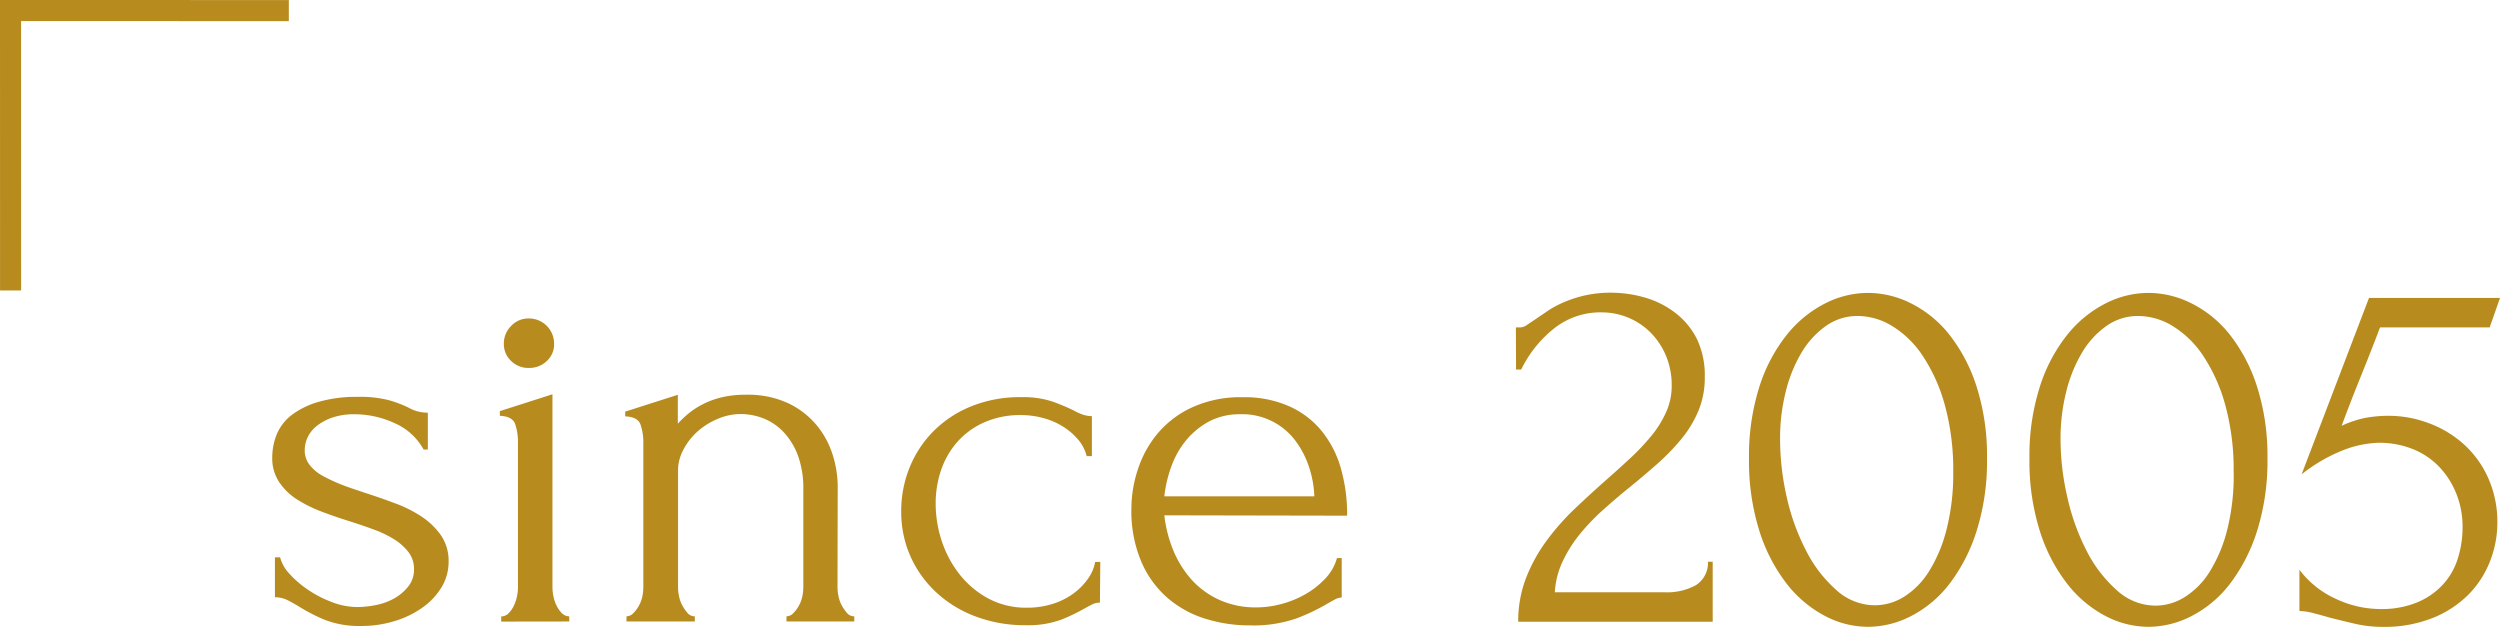
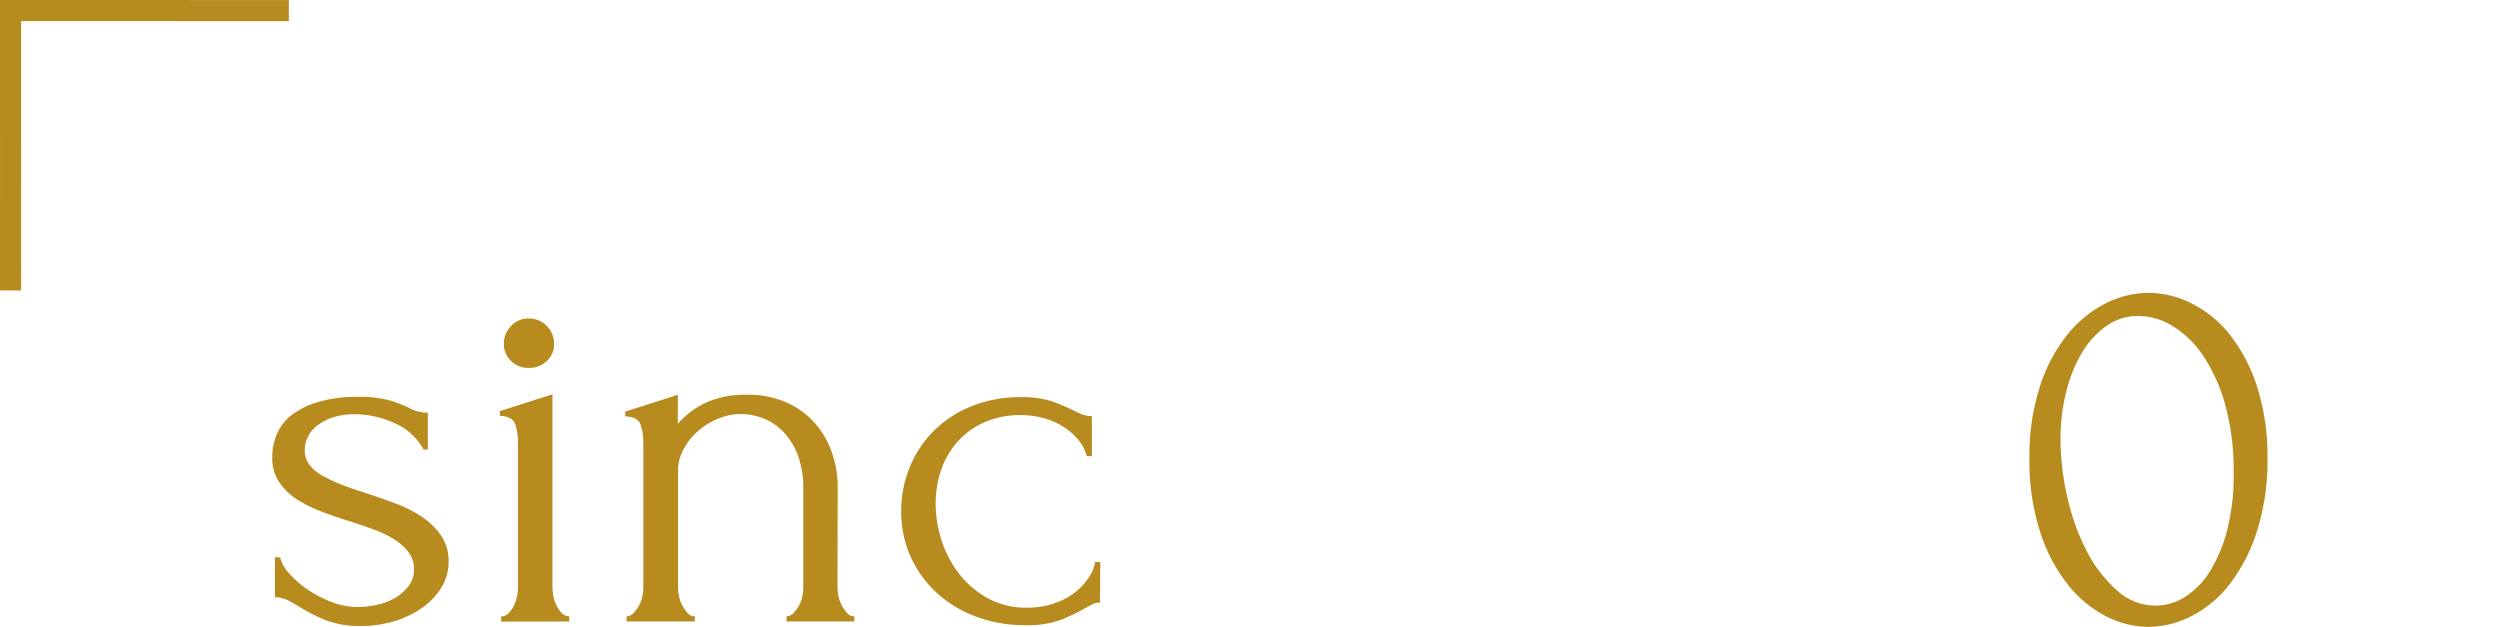
<svg xmlns="http://www.w3.org/2000/svg" width="484.12" height="121.39" viewBox="0 0 484.12 121.39">
  <g id="圖層_2" data-name="圖層 2">
    <g id="圖層_1-2" data-name="圖層 1">
      <g>
        <path d="M86.87,108.75a9.5,9.5,0,0,1-1.32,4.9,13.29,13.29,0,0,1-3.62,3.92,18.45,18.45,0,0,1-5.35,2.65,22,22,0,0,1-6.63,1A18.39,18.39,0,0,1,62.82,120a33.83,33.83,0,0,1-4.69-2.4c-.88-.54-1.7-1-2.44-1.38a5.48,5.48,0,0,0-2.45-.56v-7.74h1A7.25,7.25,0,0,0,56,111.05a19.54,19.54,0,0,0,3.57,3.11,22.15,22.15,0,0,0,4.59,2.39,13.71,13.71,0,0,0,5,1,18.42,18.42,0,0,0,3.77-.41,11.87,11.87,0,0,0,3.52-1.32,9.35,9.35,0,0,0,2.65-2.3,5.23,5.23,0,0,0,1.07-3.31,5.32,5.32,0,0,0-1.12-3.36,10.75,10.75,0,0,0-2.86-2.5,21.52,21.52,0,0,0-4-1.88c-1.5-.55-3-1.06-4.49-1.53-1.76-.55-3.55-1.16-5.35-1.84a26.29,26.29,0,0,1-4.84-2.39,11.72,11.72,0,0,1-3.46-3.37,8.26,8.26,0,0,1-1.33-4.73,11.81,11.81,0,0,1,.87-4.49,9.16,9.16,0,0,1,2.85-3.72,15.69,15.69,0,0,1,5.15-2.55,26.45,26.45,0,0,1,7.64-1,22.37,22.37,0,0,1,6.17.67,24.2,24.2,0,0,1,3.62,1.37,8.41,8.41,0,0,0,1.83.77,7.6,7.6,0,0,0,2,.25v7.14h-.82a11.73,11.73,0,0,0-5.6-5.1,18.48,18.48,0,0,0-7.75-1.73,12.94,12.94,0,0,0-4.38.66,10.29,10.29,0,0,0-3,1.63,6.24,6.24,0,0,0-1.73,2.19,5.9,5.9,0,0,0-.56,2.45,4.57,4.57,0,0,0,1,2.95,8.38,8.38,0,0,0,2.65,2.14A32.51,32.51,0,0,0,66.54,94c1.39.54,2.87,1,4.43,1.53q2.86.92,5.71,2a24.4,24.4,0,0,1,5.1,2.6,14.05,14.05,0,0,1,3.67,3.62A8.71,8.71,0,0,1,86.87,108.75Z" fill="#b78b1e" />
        <path d="M97.06,120.37v-1a2,2,0,0,0,1.43-.61,5.3,5.3,0,0,0,1-1.43,7.46,7.46,0,0,0,.61-1.78,8.36,8.36,0,0,0,.2-1.78V85.52a10.66,10.66,0,0,0-.51-3.31c-.34-1.06-1.32-1.62-3-1.69v-.91l10.19-3.26v37.4a9.06,9.06,0,0,0,.2,1.78,7.06,7.06,0,0,0,.62,1.78,5.5,5.5,0,0,0,1,1.43,2,2,0,0,0,1.43.61v1Zm.51-53.81A4.78,4.78,0,0,1,99,63.1a4.55,4.55,0,0,1,3.41-1.43,4.87,4.87,0,0,1,4.89,4.89,4.37,4.37,0,0,1-1.42,3.36,4.89,4.89,0,0,1-3.47,1.33A4.7,4.7,0,0,1,99,69.92,4.45,4.45,0,0,1,97.57,66.56Z" fill="#b78b1e" />
        <path d="M162.18,113.75a8.41,8.41,0,0,0,.21,1.78,6.11,6.11,0,0,0,.66,1.78,7.92,7.92,0,0,0,1,1.43,1.78,1.78,0,0,0,1.38.61v1H152.3v-1a1.83,1.83,0,0,0,1.32-.61,6.21,6.21,0,0,0,1.07-1.43,6.13,6.13,0,0,0,.67-1.78,9.06,9.06,0,0,0,.2-1.78v-19a18.48,18.48,0,0,0-1-6.42,13.38,13.38,0,0,0-2.75-4.58,10.86,10.86,0,0,0-3.92-2.71,12.16,12.16,0,0,0-4.44-.86,11.24,11.24,0,0,0-4.43.92,14.06,14.06,0,0,0-3.87,2.39A12.37,12.37,0,0,0,132.38,87a8.51,8.51,0,0,0-1.08,4.12v22.63a8.41,8.41,0,0,0,.21,1.78,6.11,6.11,0,0,0,.66,1.78,7.92,7.92,0,0,0,1,1.43,1.78,1.78,0,0,0,1.38.61v1H121.32v-1a1.84,1.84,0,0,0,1.32-.61,6.21,6.21,0,0,0,1.07-1.43,6.13,6.13,0,0,0,.67-1.78,9.06,9.06,0,0,0,.2-1.78V85.62a10.71,10.71,0,0,0-.51-3.31c-.34-1.06-1.33-1.62-3-1.68v-.92l10.19-3.26v5.6a20,20,0,0,1,1.84-1.78,15.7,15.7,0,0,1,2.7-1.84A16.72,16.72,0,0,1,139.51,77a19.37,19.37,0,0,1,4.94-.56,18.51,18.51,0,0,1,8.15,1.63,16.15,16.15,0,0,1,5.51,4.23,16.91,16.91,0,0,1,3.11,5.7,20.57,20.57,0,0,1,1,6.07Z" fill="#b78b1e" />
        <path d="M213,116.7a3.32,3.32,0,0,0-1.53.36c-.48.24-1,.53-1.63.87A35.1,35.1,0,0,1,205.5,120a18.88,18.88,0,0,1-6.93,1.07,26.92,26.92,0,0,1-9.63-1.69,23,23,0,0,1-7.65-4.68,21.46,21.46,0,0,1-5-7A21.2,21.2,0,0,1,174.52,99a22.31,22.31,0,0,1,1.58-8.36,21.33,21.33,0,0,1,4.53-7,21.73,21.73,0,0,1,7.29-4.89,25,25,0,0,1,9.83-1.84,18,18,0,0,1,6.12.87,42.1,42.1,0,0,1,4,1.68,12.64,12.64,0,0,0,1.78.82,5.47,5.47,0,0,0,1.79.3v7.75h-1a8,8,0,0,0-1.84-3.41,12.69,12.69,0,0,0-3.05-2.5,14.35,14.35,0,0,0-3.77-1.53,16.4,16.4,0,0,0-4-.51,17.09,17.09,0,0,0-7.34,1.48,15.07,15.07,0,0,0-5.19,3.87,16.26,16.26,0,0,0-3.06,5.45,19.87,19.87,0,0,0-1,6.32,23,23,0,0,0,1.22,7.39,21,21,0,0,0,3.52,6.47,17.86,17.86,0,0,0,5.55,4.59,15.47,15.47,0,0,0,7.34,1.73,16.33,16.33,0,0,0,5.25-.81,13.59,13.59,0,0,0,4.08-2.15,12,12,0,0,0,2.7-2.9,7.59,7.59,0,0,0,1.22-3h1Z" fill="#b78b1e" />
-         <path d="M225.47,99.79a25.24,25.24,0,0,0,1.73,6.77,19.79,19.79,0,0,0,3.52,5.66,16.31,16.31,0,0,0,5.35,3.92,17.09,17.09,0,0,0,7.34,1.48,18.63,18.63,0,0,0,4.74-.66,18.92,18.92,0,0,0,4.63-1.89,16.39,16.39,0,0,0,3.83-3,9.44,9.44,0,0,0,2.29-4h.92v7.64a3,3,0,0,0-1.38.41c-.51.27-1.11.61-1.78,1a38.86,38.86,0,0,1-5.51,2.6,25.22,25.22,0,0,1-9.17,1.38,28.39,28.39,0,0,1-8.71-1.33,20.44,20.44,0,0,1-7.29-4.08,19.43,19.43,0,0,1-5-7,25.08,25.08,0,0,1-1.89-10.19,24.32,24.32,0,0,1,1.27-7.64,20.92,20.92,0,0,1,3.88-7,19.22,19.22,0,0,1,6.67-5,22.67,22.67,0,0,1,9.79-1.94,21.3,21.3,0,0,1,8.91,1.74,17,17,0,0,1,6.32,4.79,20.17,20.17,0,0,1,3.72,7.23,32.47,32.47,0,0,1,1.22,9.18Zm14.78-19.57a12.67,12.67,0,0,0-6.17,1.42,15.18,15.18,0,0,0-4.43,3.67,17,17,0,0,0-2.85,5.1,24.59,24.59,0,0,0-1.33,5.71h29.05a20.4,20.4,0,0,0-1.07-5.81,17.76,17.76,0,0,0-2.7-5.1,12.86,12.86,0,0,0-10.5-5Z" fill="#b78b1e" />
-         <path d="M293.55,63.4h.91a2.49,2.49,0,0,0,1.28-.51l1.68-1.12c.68-.47,1.48-1,2.39-1.63A19.86,19.86,0,0,1,303,58.46a23.31,23.31,0,0,1,4-1.27,22.52,22.52,0,0,1,5-.51,23.75,23.75,0,0,1,6.73,1,17.45,17.45,0,0,1,5.81,3,14.55,14.55,0,0,1,4.08,5A16.4,16.4,0,0,1,330.13,73a16.76,16.76,0,0,1-1.22,6.52A21.59,21.59,0,0,1,325.6,85a41.83,41.83,0,0,1-4.69,4.84q-2.6,2.3-5.35,4.53c-1.77,1.43-3.48,2.89-5.15,4.39a40.91,40.91,0,0,0-4.48,4.68,25.34,25.34,0,0,0-3.31,5.25,16.06,16.06,0,0,0-1.53,6h21.2a11.6,11.6,0,0,0,6.11-1.37,5.12,5.12,0,0,0,2.35-4.54h.91v11.62H294a23.23,23.23,0,0,1,1.53-8.51,31.15,31.15,0,0,1,4-7.23,46.91,46.91,0,0,1,5.45-6.17q3-2.85,6-5.5,2.44-2.14,4.74-4.28a44,44,0,0,0,4.08-4.33,20.29,20.29,0,0,0,2.85-4.59,12.31,12.31,0,0,0,1.07-5.05,14.75,14.75,0,0,0-1.17-6,14.12,14.12,0,0,0-3.06-4.48,13.37,13.37,0,0,0-9.22-3.77A14.41,14.41,0,0,0,301,63.56a23,23,0,0,0-6.42,8h-1Z" fill="#b78b1e" />
-         <path d="M338.69,88.78a44.31,44.31,0,0,1,2-13.86,31.42,31.42,0,0,1,5.25-10,22.71,22.71,0,0,1,7.39-6.11,18.32,18.32,0,0,1,8.41-2.09,18.61,18.61,0,0,1,8.45,2.09,22,22,0,0,1,7.39,6.11,32,32,0,0,1,5.2,10,44,44,0,0,1,2,13.86,44.82,44.82,0,0,1-2,14,33.29,33.29,0,0,1-5.2,10.19,22.19,22.19,0,0,1-7.39,6.27,18.3,18.3,0,0,1-8.45,2.14,18,18,0,0,1-8.41-2.14,22.89,22.89,0,0,1-7.39-6.27,32.7,32.7,0,0,1-5.25-10.19A45.11,45.11,0,0,1,338.69,88.78Zm39.55,2.65a47.38,47.38,0,0,0-1.63-13A32.82,32.82,0,0,0,372.39,69a19,19,0,0,0-5.89-5.81,12.9,12.9,0,0,0-6.76-2,10.52,10.52,0,0,0-6.25,2,16.81,16.81,0,0,0-4.72,5.25,27.75,27.75,0,0,0-3,7.54,37,37,0,0,0-1.06,9A50.76,50.76,0,0,0,346,96.27a42.51,42.51,0,0,0,3.76,10.39,25.62,25.62,0,0,0,5.84,7.6,11.15,11.15,0,0,0,7.47,2.95,10.76,10.76,0,0,0,5.69-1.68,15.41,15.41,0,0,0,4.82-4.94,28.35,28.35,0,0,0,3.35-8A43.45,43.45,0,0,0,378.24,91.43Z" fill="#b78b1e" />
        <path d="M393,88.78a44,44,0,0,1,2-13.86,31.22,31.22,0,0,1,5.25-10,22.61,22.61,0,0,1,7.39-6.11,18.31,18.31,0,0,1,8.4-2.09,18.61,18.61,0,0,1,8.46,2.09,22,22,0,0,1,7.39,6.11,32.18,32.18,0,0,1,5.2,10,44.31,44.31,0,0,1,2,13.86,45.11,45.11,0,0,1-2,14,33.52,33.52,0,0,1-5.2,10.19,22.19,22.19,0,0,1-7.39,6.27,18.31,18.31,0,0,1-8.46,2.14,18,18,0,0,1-8.4-2.14,22.79,22.79,0,0,1-7.39-6.27A32.49,32.49,0,0,1,395,102.79,44.82,44.82,0,0,1,393,88.78Zm39.54,2.65a47.4,47.4,0,0,0-1.62-13A33.09,33.09,0,0,0,426.71,69a19.11,19.11,0,0,0-5.89-5.81,12.93,12.93,0,0,0-6.76-2,10.52,10.52,0,0,0-6.25,2,16.81,16.81,0,0,0-4.72,5.25,27.75,27.75,0,0,0-3,7.54,37,37,0,0,0-1.07,9,50.21,50.21,0,0,0,1.33,11.36,42.92,42.92,0,0,0,3.75,10.39,25.81,25.81,0,0,0,5.85,7.6,11.15,11.15,0,0,0,7.47,2.95,10.7,10.7,0,0,0,5.68-1.68,15.33,15.33,0,0,0,4.83-4.94,28.35,28.35,0,0,0,3.35-8A43.47,43.47,0,0,0,432.55,91.43Z" fill="#b78b1e" />
-         <path d="M483.61,101.31a20.45,20.45,0,0,1-1.35,7.19,19.07,19.07,0,0,1-4.08,6.47,20.5,20.5,0,0,1-6.95,4.64,25.14,25.14,0,0,1-9.83,1.78,23.87,23.87,0,0,1-5.41-.61c-1.76-.41-3.43-.82-5-1.22-1.16-.34-2.21-.63-3.16-.87a10.53,10.53,0,0,0-2.55-.36v-8a18.21,18.21,0,0,0,7,5.61,20.29,20.29,0,0,0,8.72,2,18,18,0,0,0,6.93-1.23,14.12,14.12,0,0,0,4.94-3.31,13.2,13.2,0,0,0,3-5,19.9,19.9,0,0,0,1-6.27A17.15,17.15,0,0,0,475.41,95a15.87,15.87,0,0,0-3.62-5.15,14.6,14.6,0,0,0-5.15-3.11,17.55,17.55,0,0,0-5.86-1,20.26,20.26,0,0,0-7.13,1.48,31.27,31.27,0,0,0-7.95,4.64L458.75,57.7h25.37l-2,5.7H460.89q-1.74,4.59-3.72,9.48t-3.72,9.58A19.85,19.85,0,0,1,458,80.93a24.72,24.72,0,0,1,4.59-.41A22.09,22.09,0,0,1,470.47,82a21,21,0,0,1,6.7,4.08,19.51,19.51,0,0,1,4.68,6.52A20.83,20.83,0,0,1,483.61,101.31Z" fill="#b78b1e" />
      </g>
      <polygon points="4.08 4.09 4.09 4.09 4.09 4.08 55.93 4.09 55.93 0.01 0.01 0 0.01 0.01 0 0.01 0.01 56.25 4.09 56.25 4.08 4.09" fill="#b78b1e" />
    </g>
  </g>
</svg>